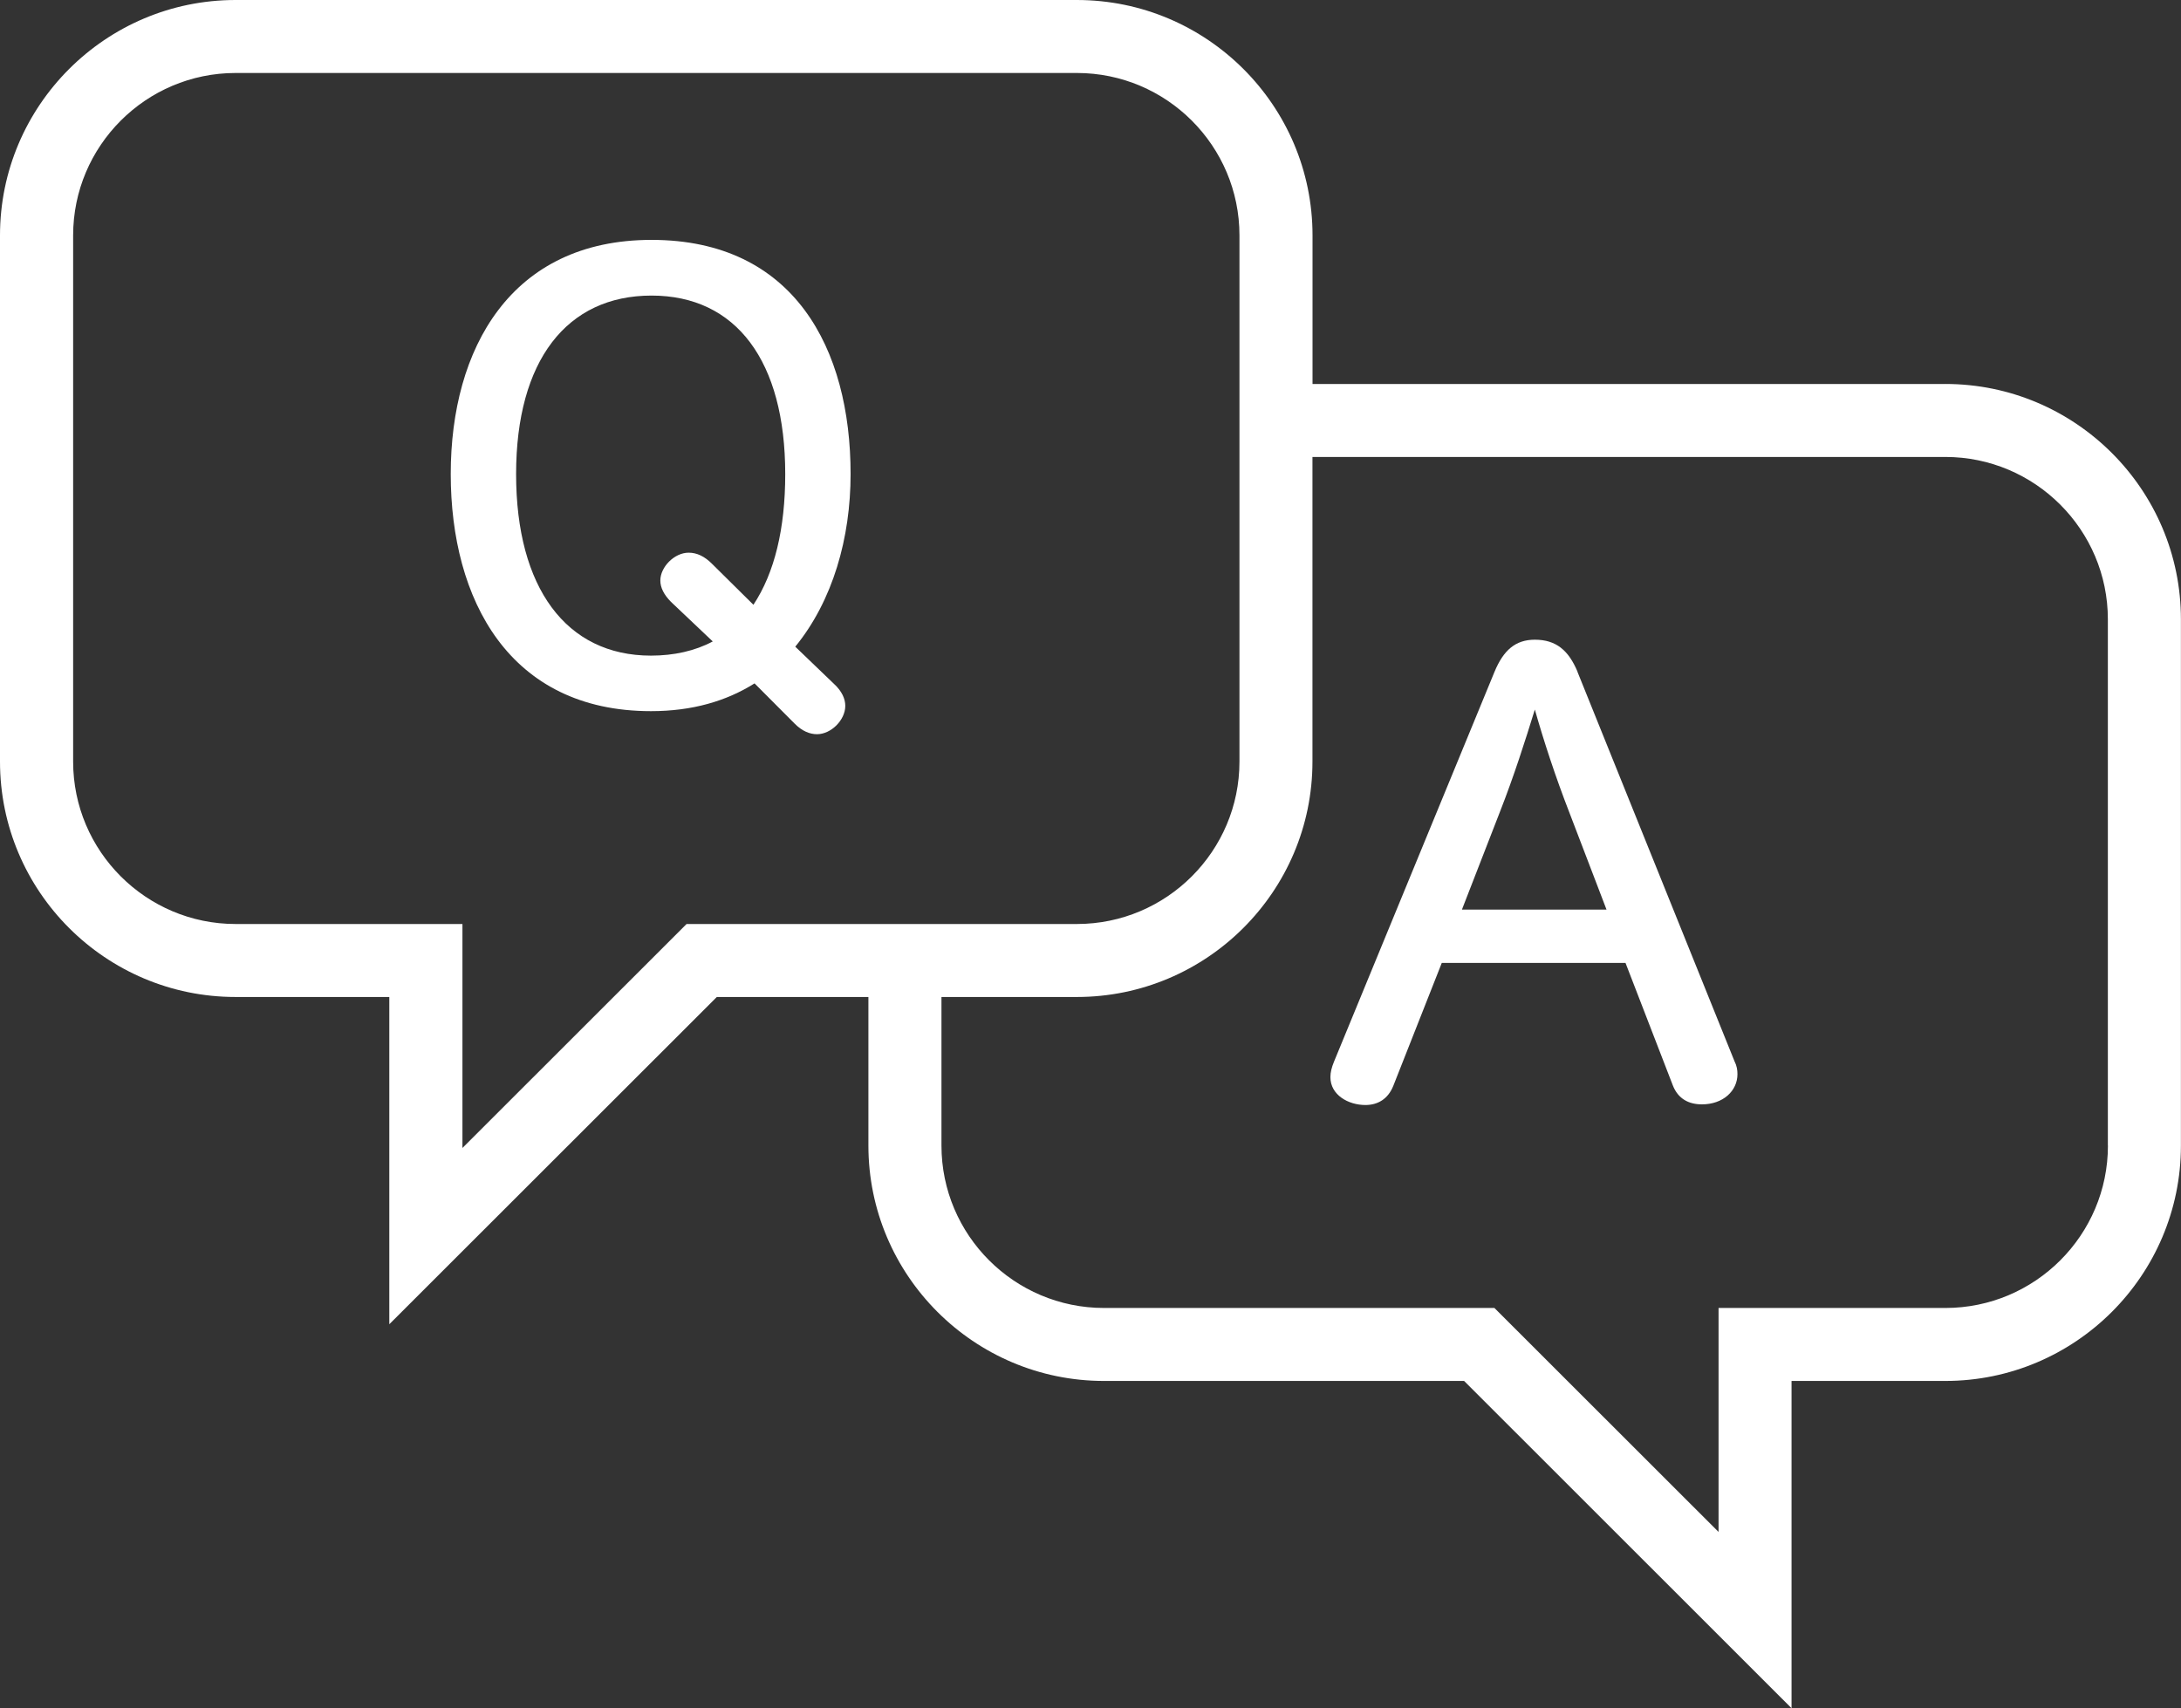
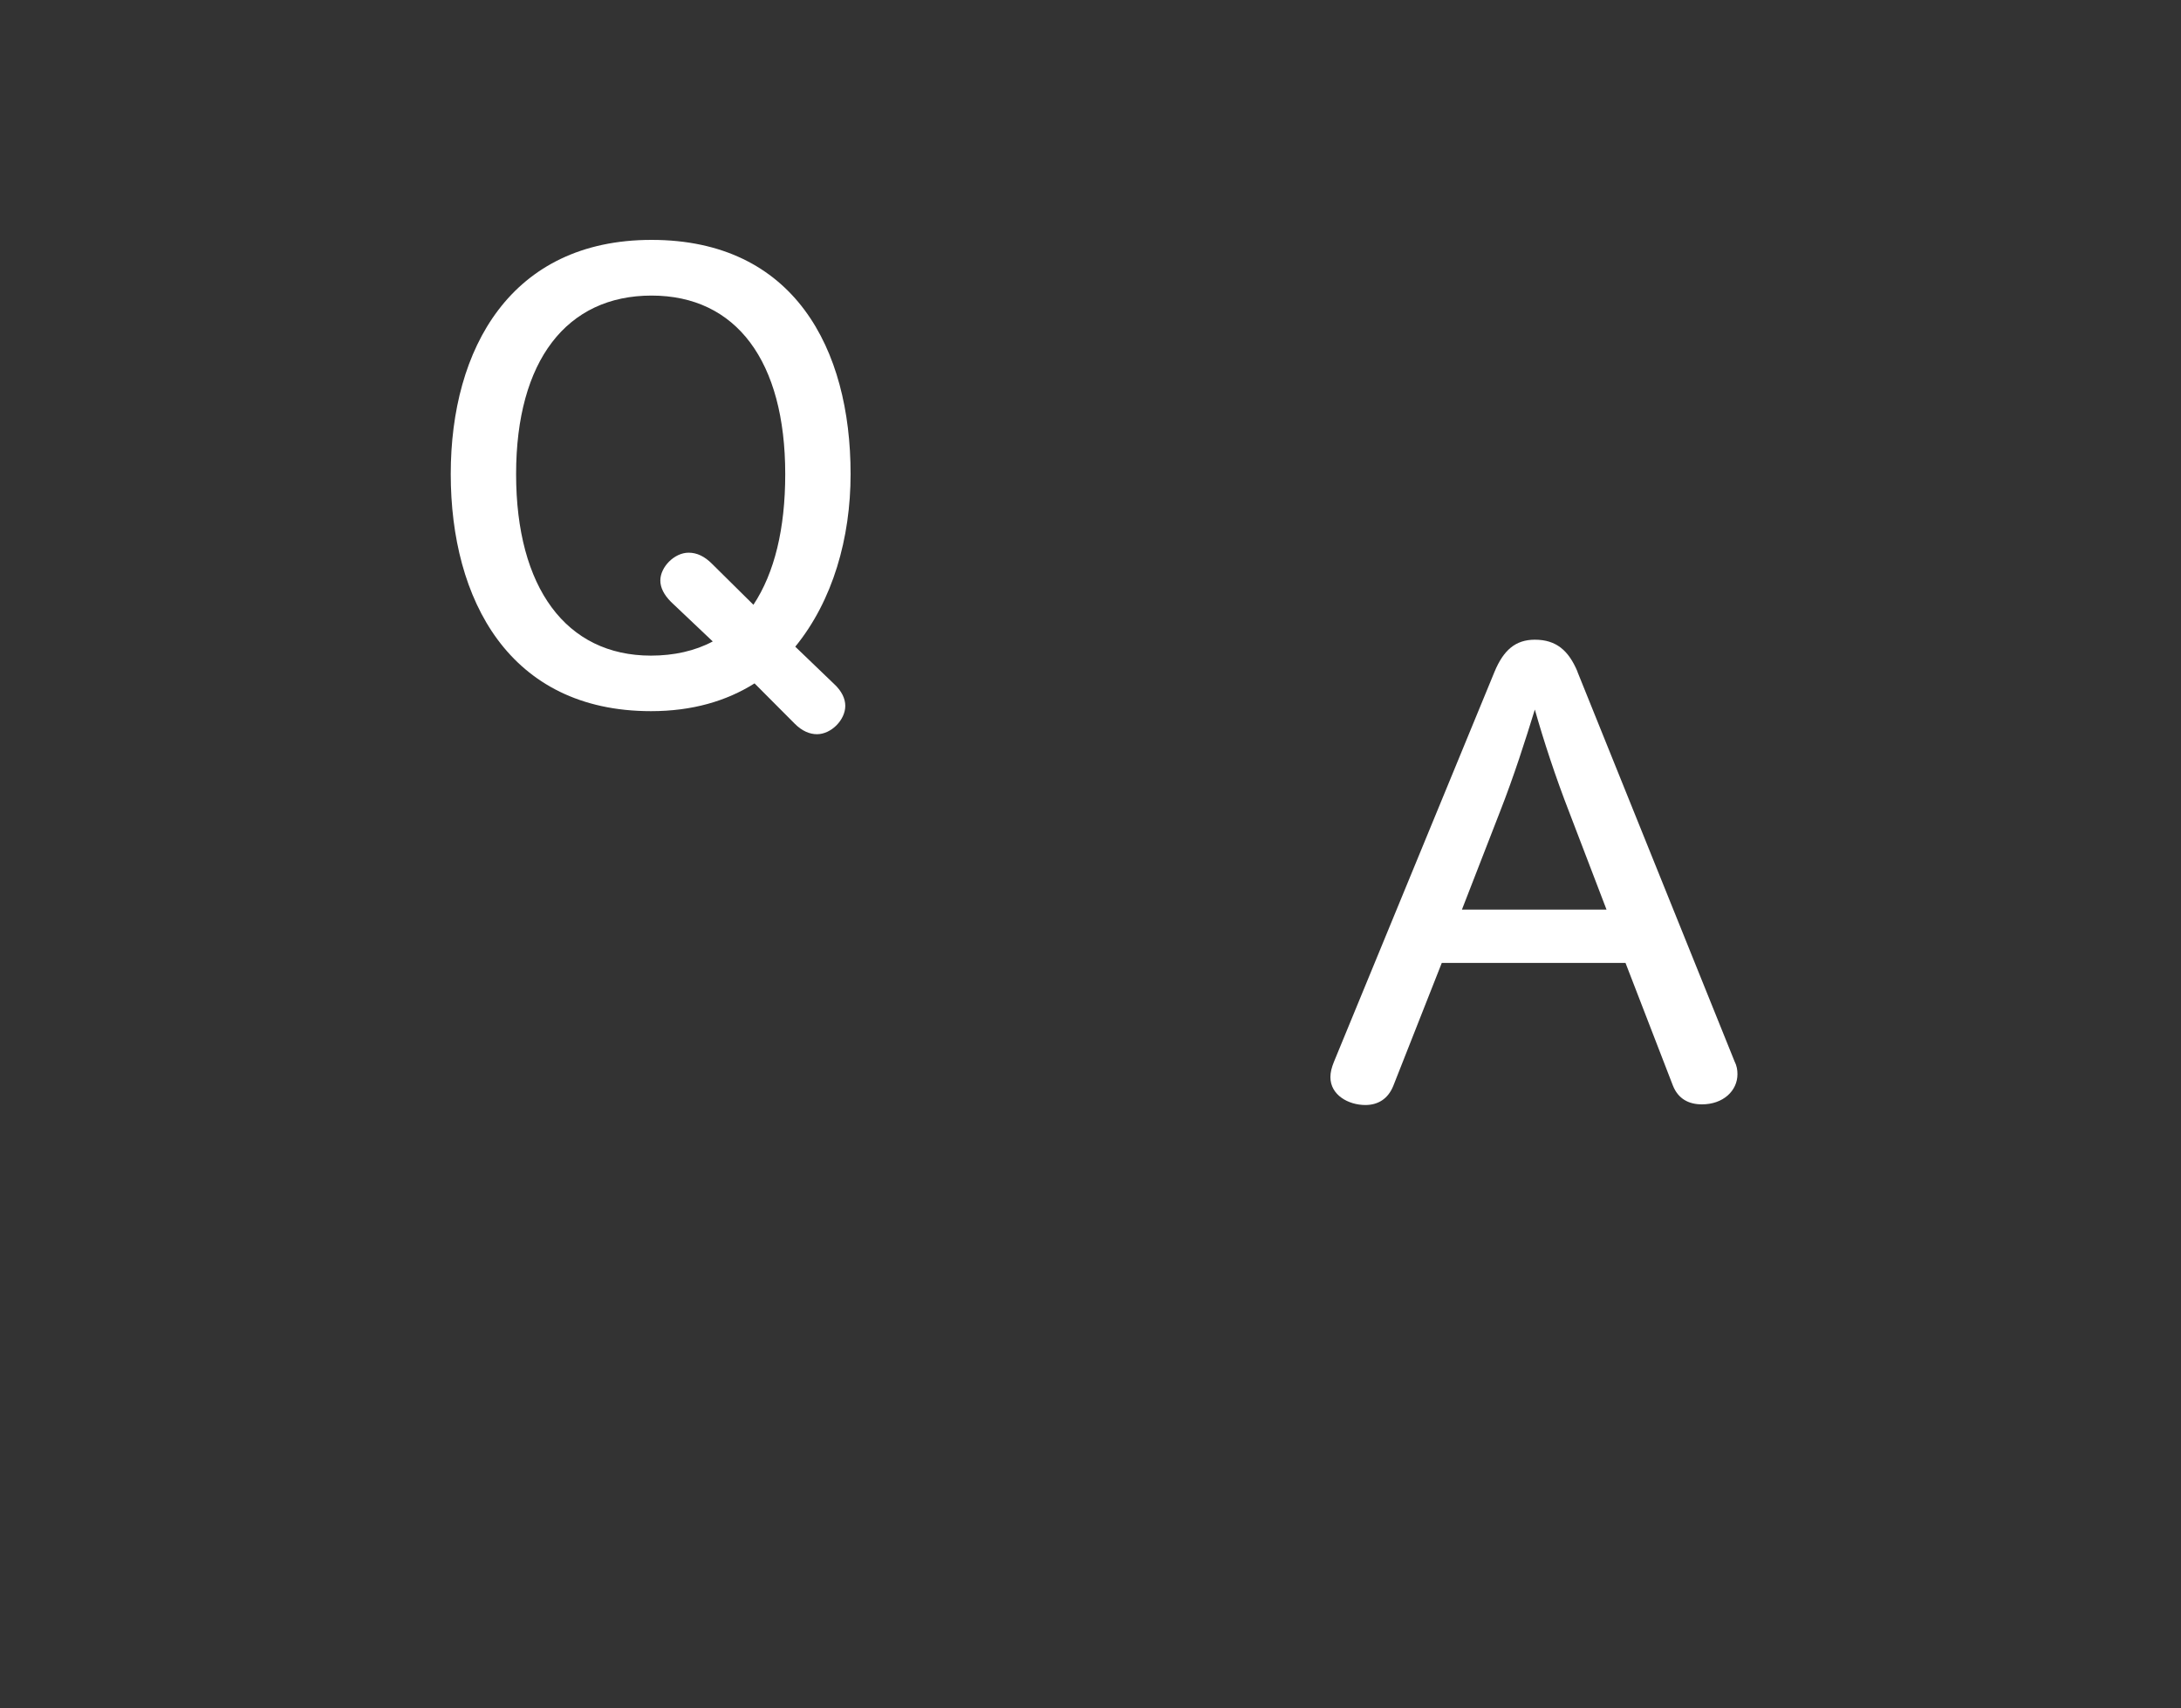
<svg xmlns="http://www.w3.org/2000/svg" id="_レイヤー_2" viewBox="0 0 300 235">
  <rect x="0" y="0" width="300" height="235" fill="#333333" stroke="none" />
  <defs>
    <style>.cls-1{fill:#fff;}</style>
  </defs>
  <g id="_素材">
-     <path class="cls-1" d="m267.59,52.82h-87.05v-20.44c0-17.86-14.54-32.38-32.41-32.38H32.4C14.54,0,0,14.53,0,32.38v72.39c0,17.86,14.54,32.38,32.4,32.38h21.15v45.02l45.05-45.02h20.85v20.44c0,17.86,14.54,32.38,32.41,32.38h49.53l45.04,45.02v-45.02h21.15c17.87,0,32.41-14.53,32.41-32.38v-72.39c0-17.86-14.54-32.38-32.41-32.38ZM94.44,127.11l-30.83,30.81v-30.81h-31.2c-12.32,0-22.35-10.02-22.35-22.34V32.38c0-12.32,10.03-22.34,22.35-22.34h115.72c12.33,0,22.36,10.02,22.36,22.34v72.39c0,12.32-10.03,22.34-22.36,22.34h-53.69Zm195.51,30.48c0,12.32-10.03,22.34-22.36,22.34h-31.2v30.81l-30.83-30.81h-53.7c-12.33,0-22.36-10.02-22.36-22.34v-20.44h18.62c17.87,0,32.41-14.53,32.41-32.38v-41.91h87.05c12.33,0,22.36,10.02,22.36,22.34v72.39Z" />
    <path class="cls-1" d="m89.62,33c-19.36,0-27.62,14.97-27.62,32.21s8.02,32.62,27.54,32.62c5.67,0,10.37-1.38,14.25-3.82l5.51,5.53c1.05,1.06,2.11,1.46,3.08,1.46,1.94,0,3.89-1.95,3.89-3.9,0-.98-.48-2.03-1.54-3.01l-5.34-5.13c5.18-6.35,7.61-14.97,7.61-23.75,0-17.24-7.77-32.21-27.38-32.21Zm14.01,50.19l-5.67-5.61c-1.05-1.06-2.11-1.55-3.24-1.55-1.95,0-3.89,1.96-3.89,3.83,0,.97.49,1.95,1.46,2.93l5.75,5.45c-2.43,1.3-5.34,1.95-8.5,1.95-11.67,0-18.55-9.35-18.55-24.97s6.97-24.56,18.63-24.56,18.39,9.03,18.39,24.56c0,7.48-1.46,13.58-4.38,17.98Z" />
    <path class="cls-1" d="m216.99,92.4c-1.23-2.93-2.94-4.4-5.87-4.4-2.69,0-4.32,1.47-5.54,4.4l-22.09,53.66c-.33.81-.49,1.46-.49,2.12,0,2.44,2.45,3.83,4.81,3.83,1.71,0,3.1-.82,3.83-2.61l6.68-16.94h25.27l6.51,16.85c.73,1.87,2.21,2.61,4,2.61,2.93,0,4.89-1.87,4.89-4.15,0-.57-.08-1.14-.41-1.79l-21.6-53.57Zm-15.9,32.73l5.22-13.43c1.95-4.97,3.5-9.85,4.81-14.09,1.22,4.31,2.85,9.28,4.72,14.09l5.14,13.43h-19.89Z" />
  </g>
</svg>